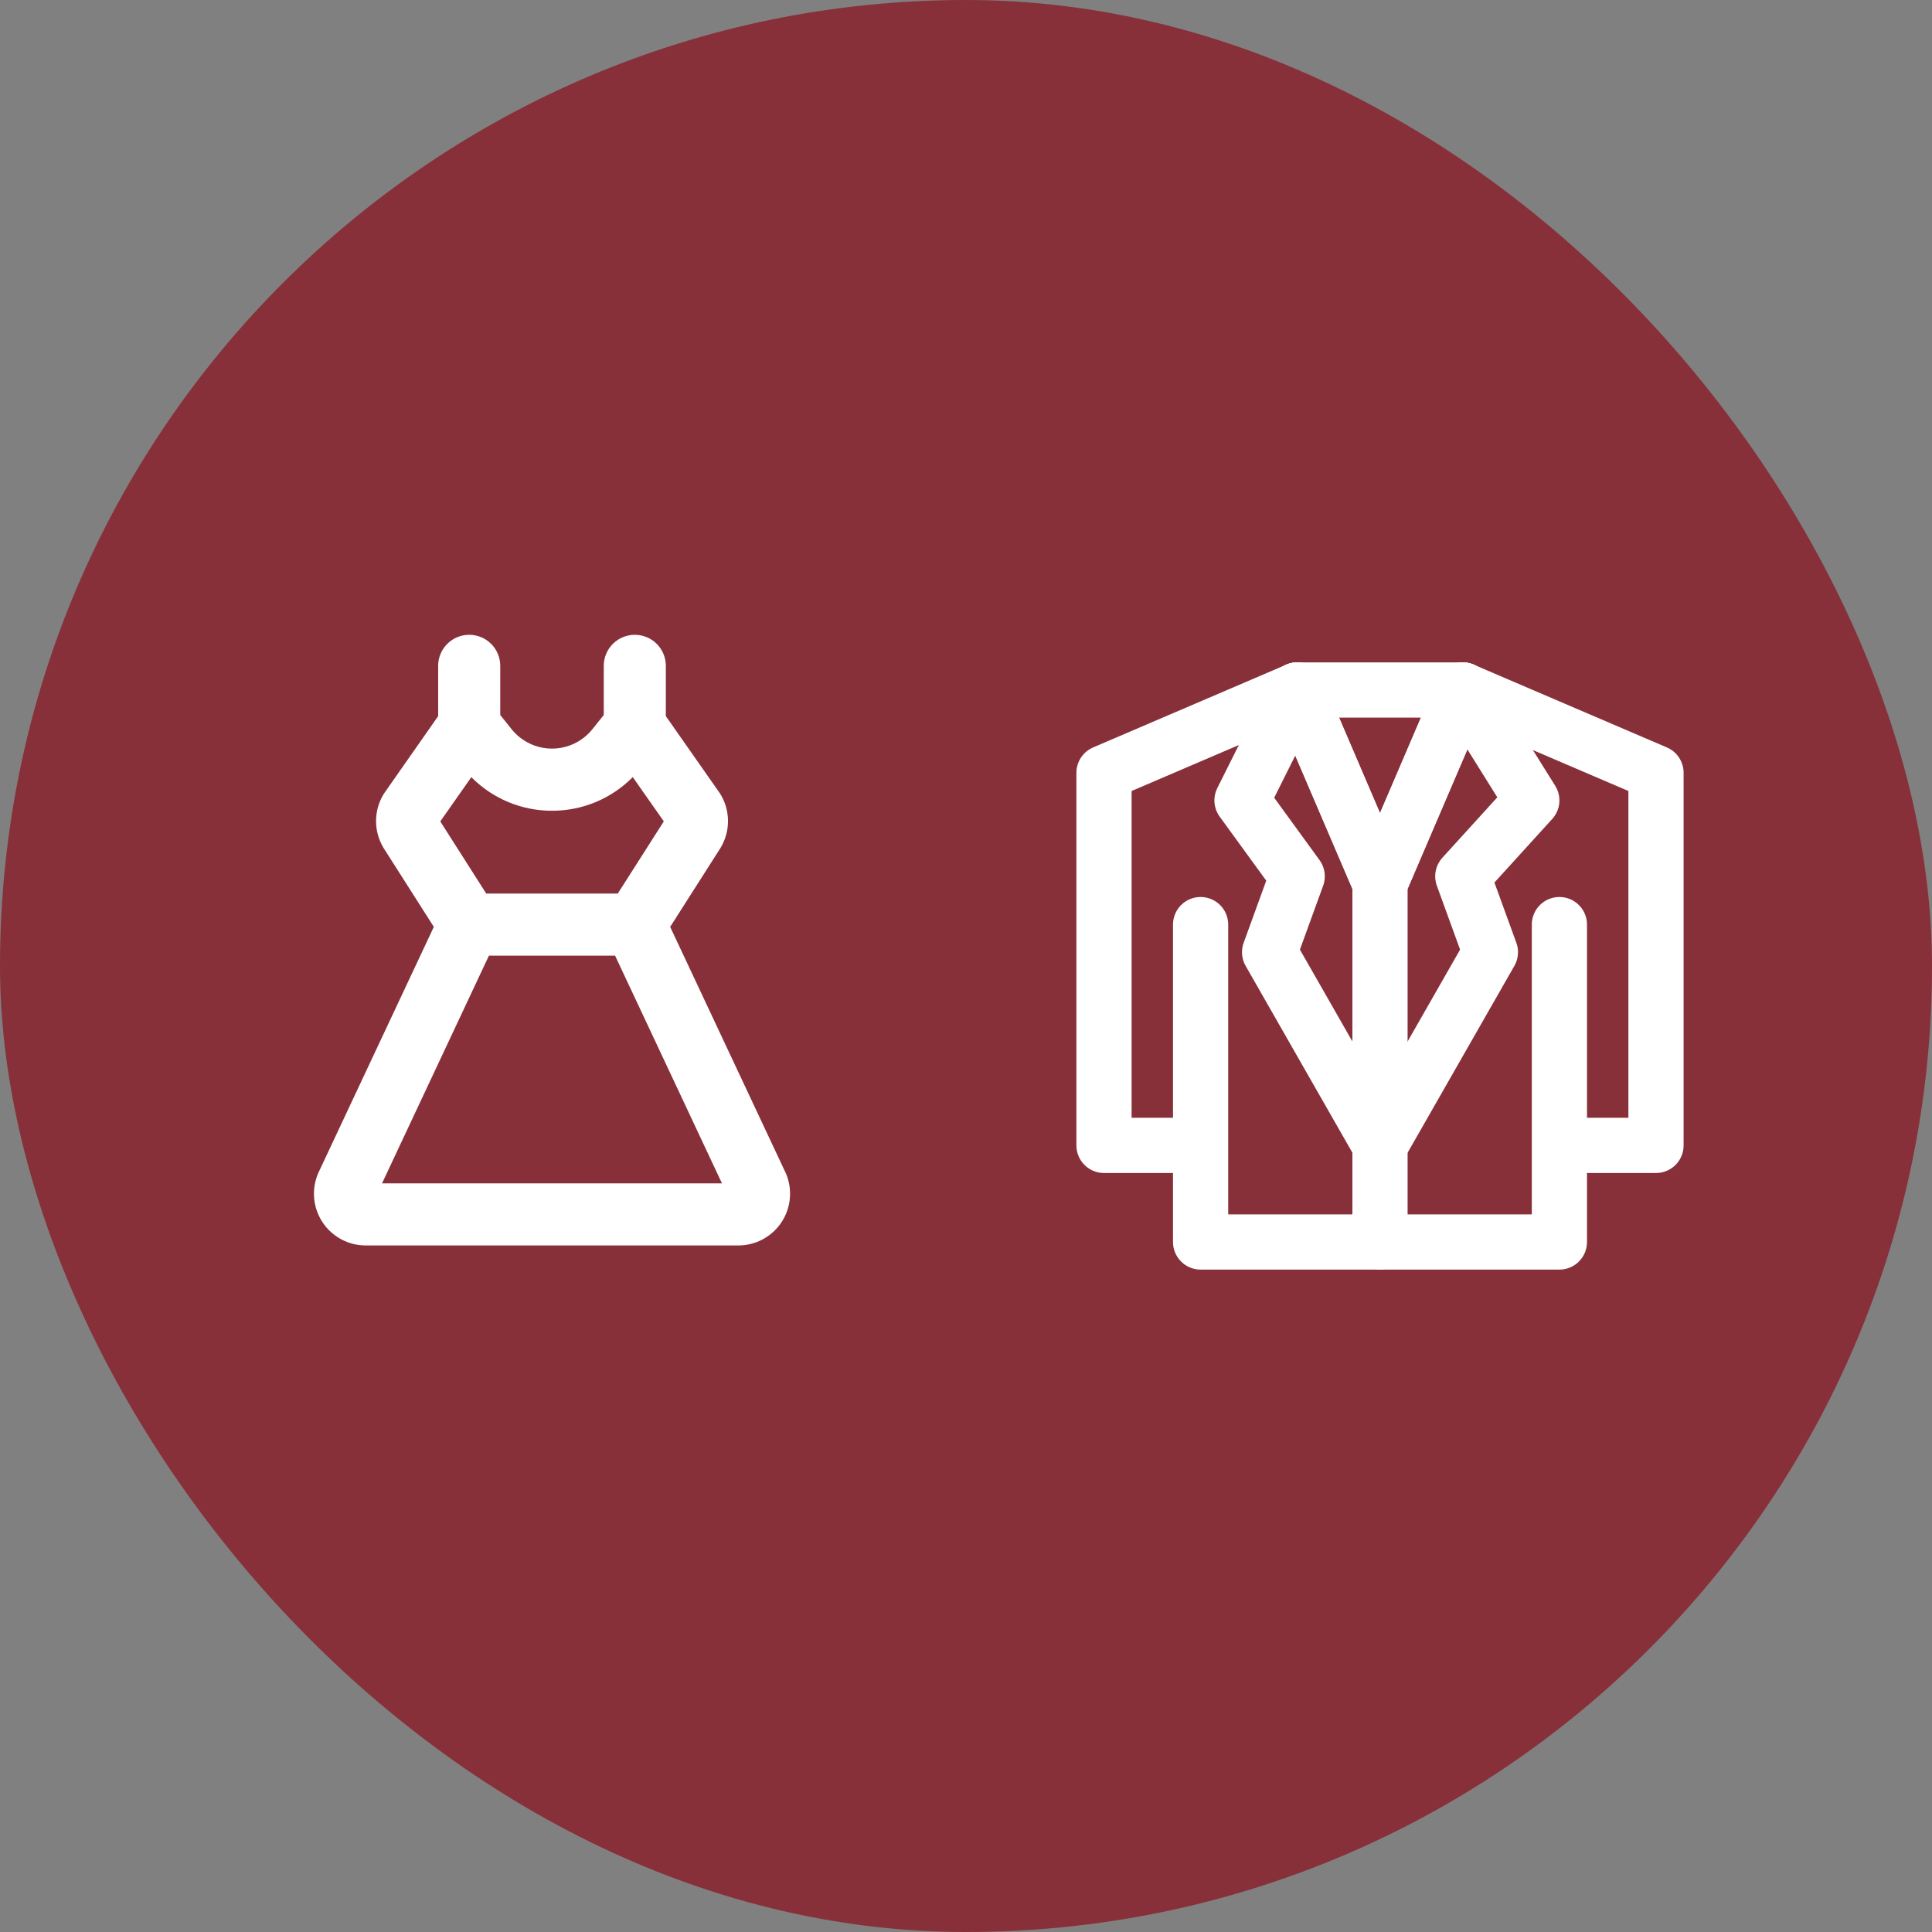
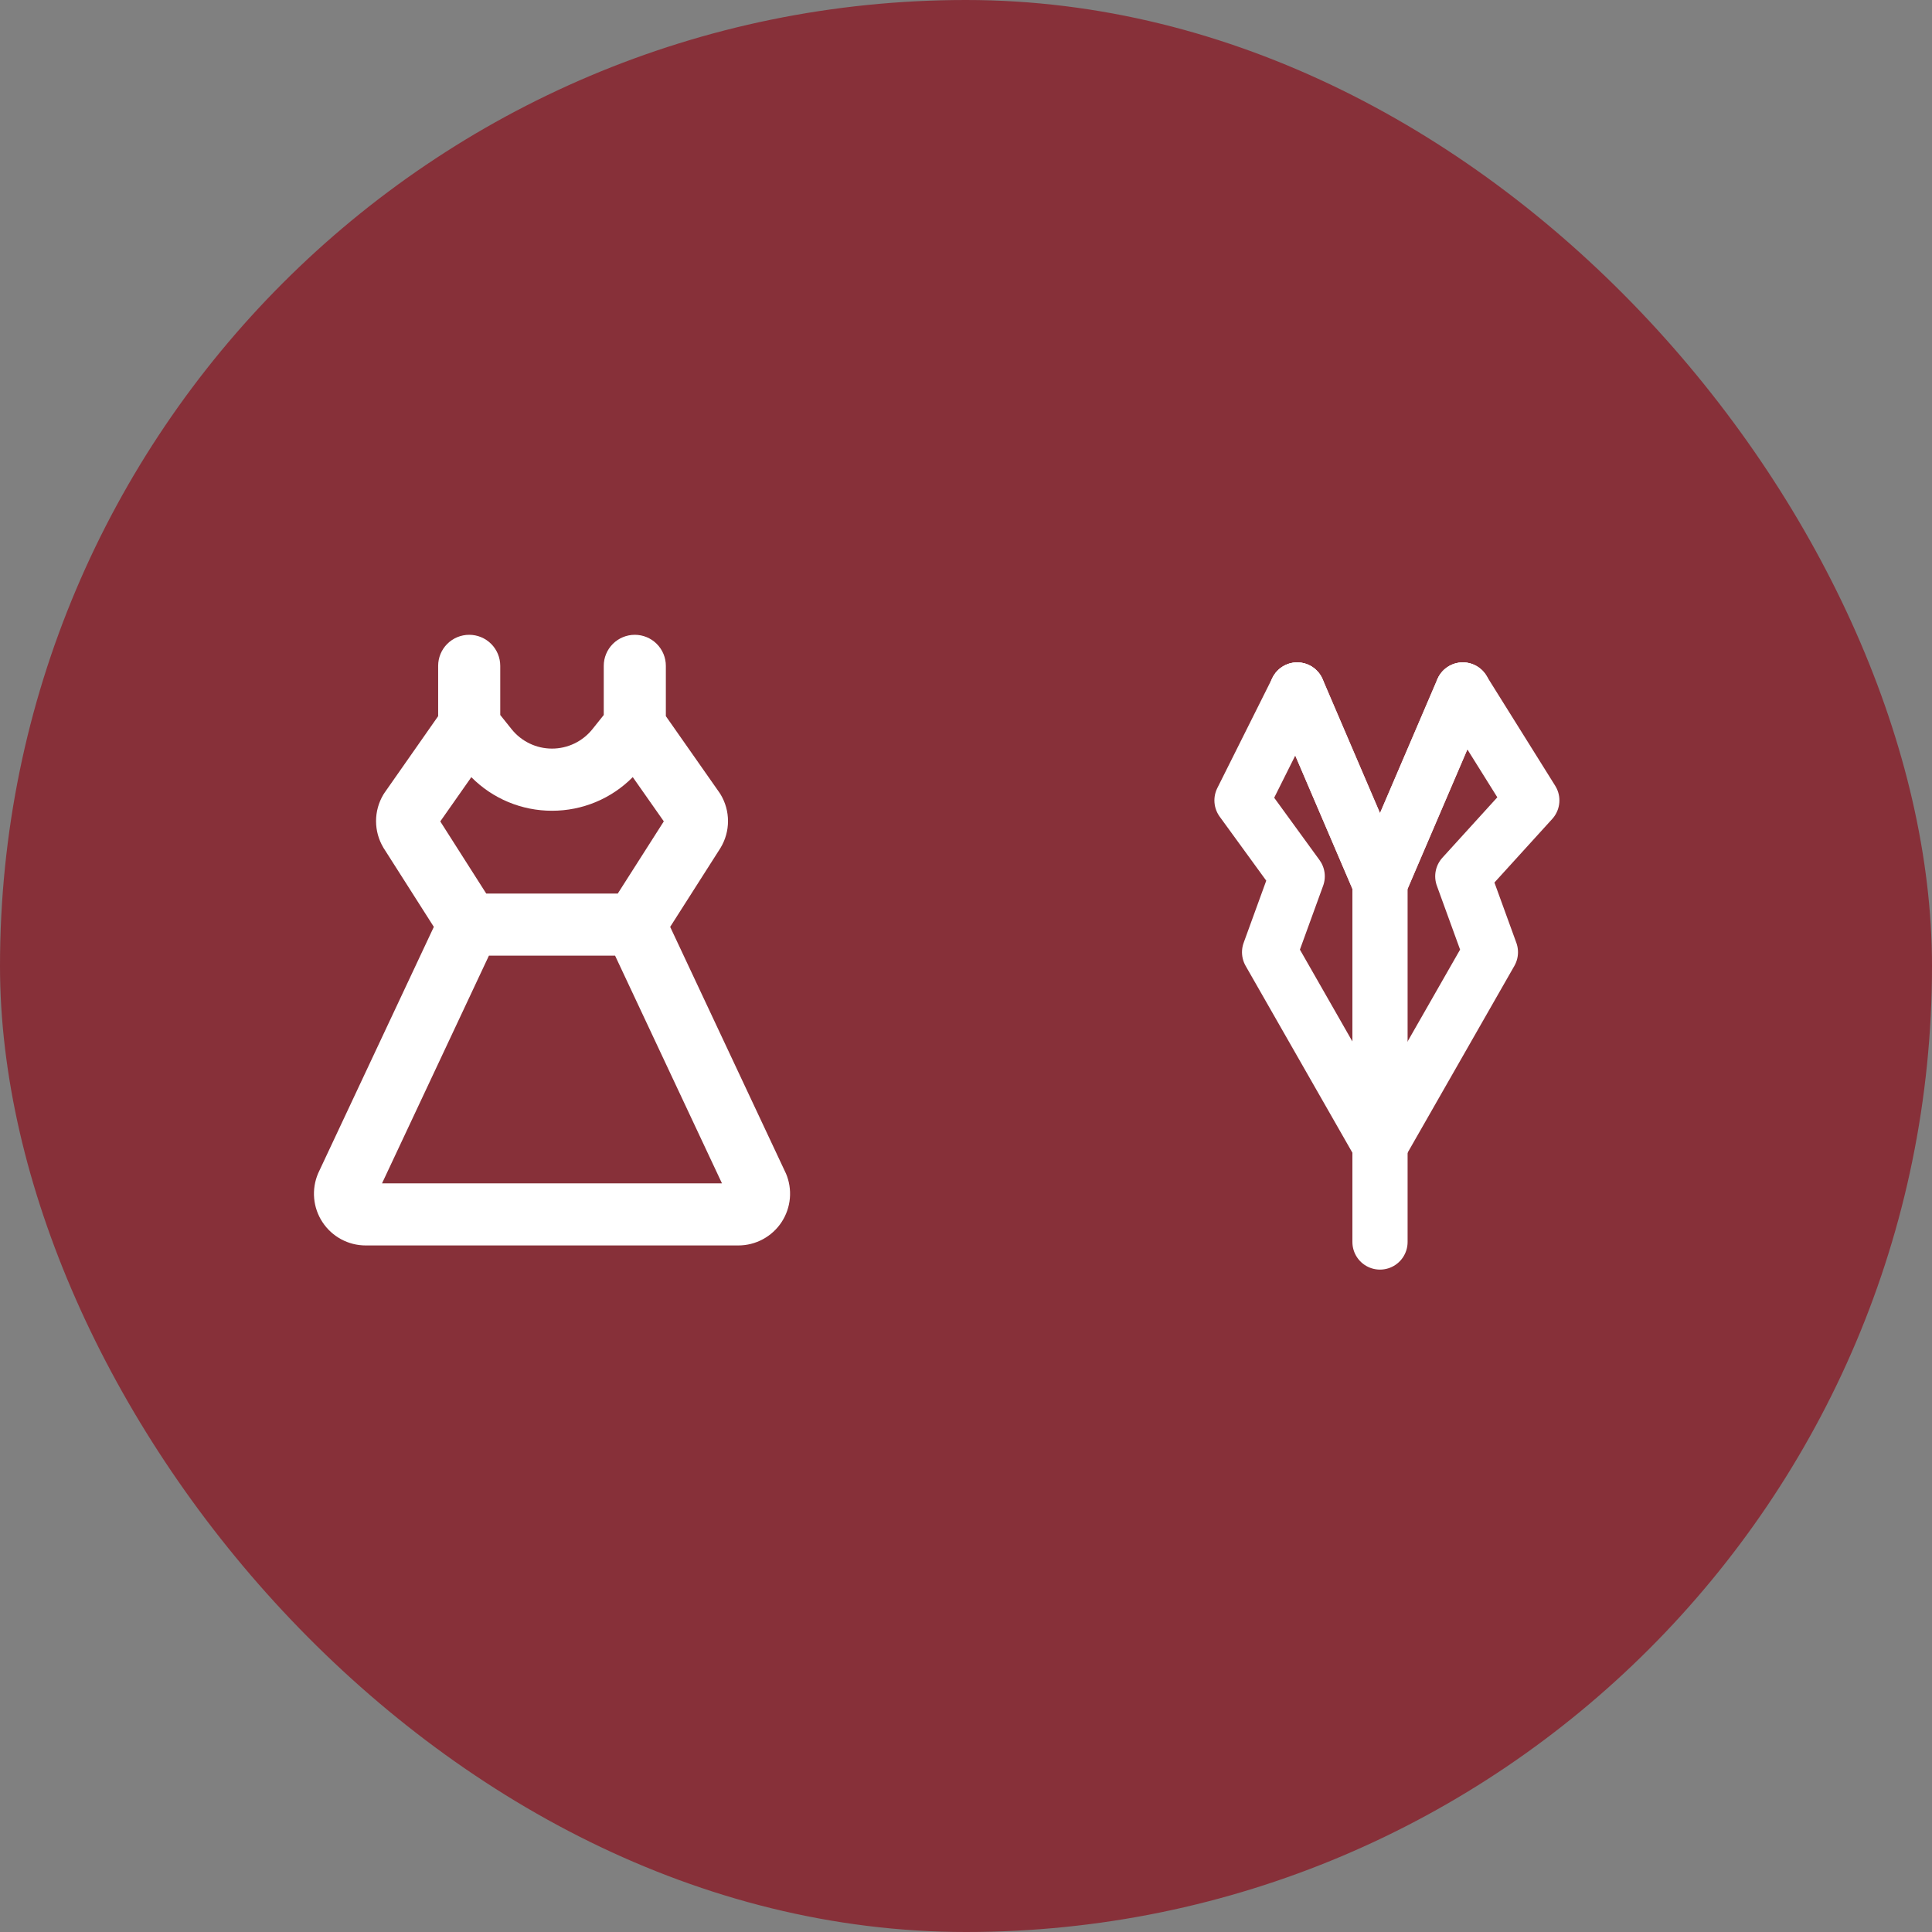
<svg xmlns="http://www.w3.org/2000/svg" width="140" height="140" viewBox="0 0 140 140" fill="none">
  <rect x="0" y="0" width="140" height="140" fill="#808080" stroke="none" />
  <rect width="140" height="140" rx="70" fill="#873039" />
  <path d="M56.946 85.022C56.935 85 56.926 84.976 56.914 84.953L48.563 67.165L52.188 61.48C52.199 61.463 52.21 61.446 52.219 61.429C52.569 60.847 52.754 60.18 52.754 59.5C52.754 58.82 52.569 58.153 52.219 57.571C52.193 57.526 52.163 57.481 52.133 57.438L48.25 51.895V48.25C48.25 47.653 48.013 47.081 47.591 46.659C47.169 46.237 46.597 46 46 46C45.403 46 44.831 46.237 44.409 46.659C43.987 47.081 43.75 47.653 43.75 48.25V51.812L42.929 52.838C42.577 53.278 42.132 53.632 41.625 53.876C41.118 54.12 40.562 54.246 40 54.246C39.438 54.246 38.882 54.12 38.375 53.876C37.868 53.632 37.423 53.278 37.071 52.838L36.25 51.812V48.25C36.25 47.653 36.013 47.081 35.591 46.659C35.169 46.237 34.597 46 34 46C33.403 46 32.831 46.237 32.409 46.659C31.987 47.081 31.75 47.653 31.75 48.25V51.895L27.871 57.438C27.841 57.481 27.811 57.526 27.784 57.571C27.435 58.153 27.25 58.82 27.25 59.5C27.25 60.18 27.435 60.847 27.784 61.429C27.784 61.446 27.805 61.463 27.816 61.48L31.437 67.165L23.086 84.953C23.074 84.976 23.065 85 23.054 85.022C22.809 85.593 22.71 86.215 22.765 86.833C22.82 87.451 23.028 88.046 23.37 88.564C23.711 89.082 24.176 89.507 24.722 89.802C25.269 90.096 25.879 90.25 26.5 90.25H53.5C54.121 90.25 54.732 90.096 55.278 89.802C55.825 89.508 56.29 89.083 56.632 88.565C56.974 88.047 57.181 87.452 57.237 86.834C57.292 86.215 57.193 85.593 56.948 85.022H56.946ZM40 58.75C41.088 58.752 42.166 58.538 43.171 58.119C44.176 57.701 45.087 57.087 45.852 56.312L48.102 59.519L44.766 64.75H35.234L31.904 59.523L34.154 56.316C34.918 57.089 35.829 57.702 36.833 58.12C37.836 58.538 38.913 58.752 40 58.75ZM27.683 85.75L35.429 69.25H44.571L52.317 85.75H27.683Z" fill="white" />
-   <path d="M113 67V83M113 83V90H87V83M113 83H120V56L106 50H94L80 56V83H87M87 83V67" stroke="white" stroke-width="4" stroke-linecap="round" stroke-linejoin="round" />
  <path d="M106 50L100 64M100 64L94 50M100 64V83V90" stroke="white" stroke-width="4" stroke-linecap="round" stroke-linejoin="round" />
  <path d="M106 50L100 64" stroke="white" stroke-width="4" stroke-linecap="round" stroke-linejoin="round" />
  <path d="M100 64L94 50" stroke="white" stroke-width="4" stroke-linecap="round" stroke-linejoin="round" />
  <path d="M94 50L90 58L94 63.5L92 69L100 83" stroke="white" stroke-width="4" stroke-linecap="round" stroke-linejoin="round" />
  <path d="M106 50L111 58L106 63.5L108 69L100 83" stroke="white" stroke-width="4" stroke-linecap="round" stroke-linejoin="round" />
</svg>